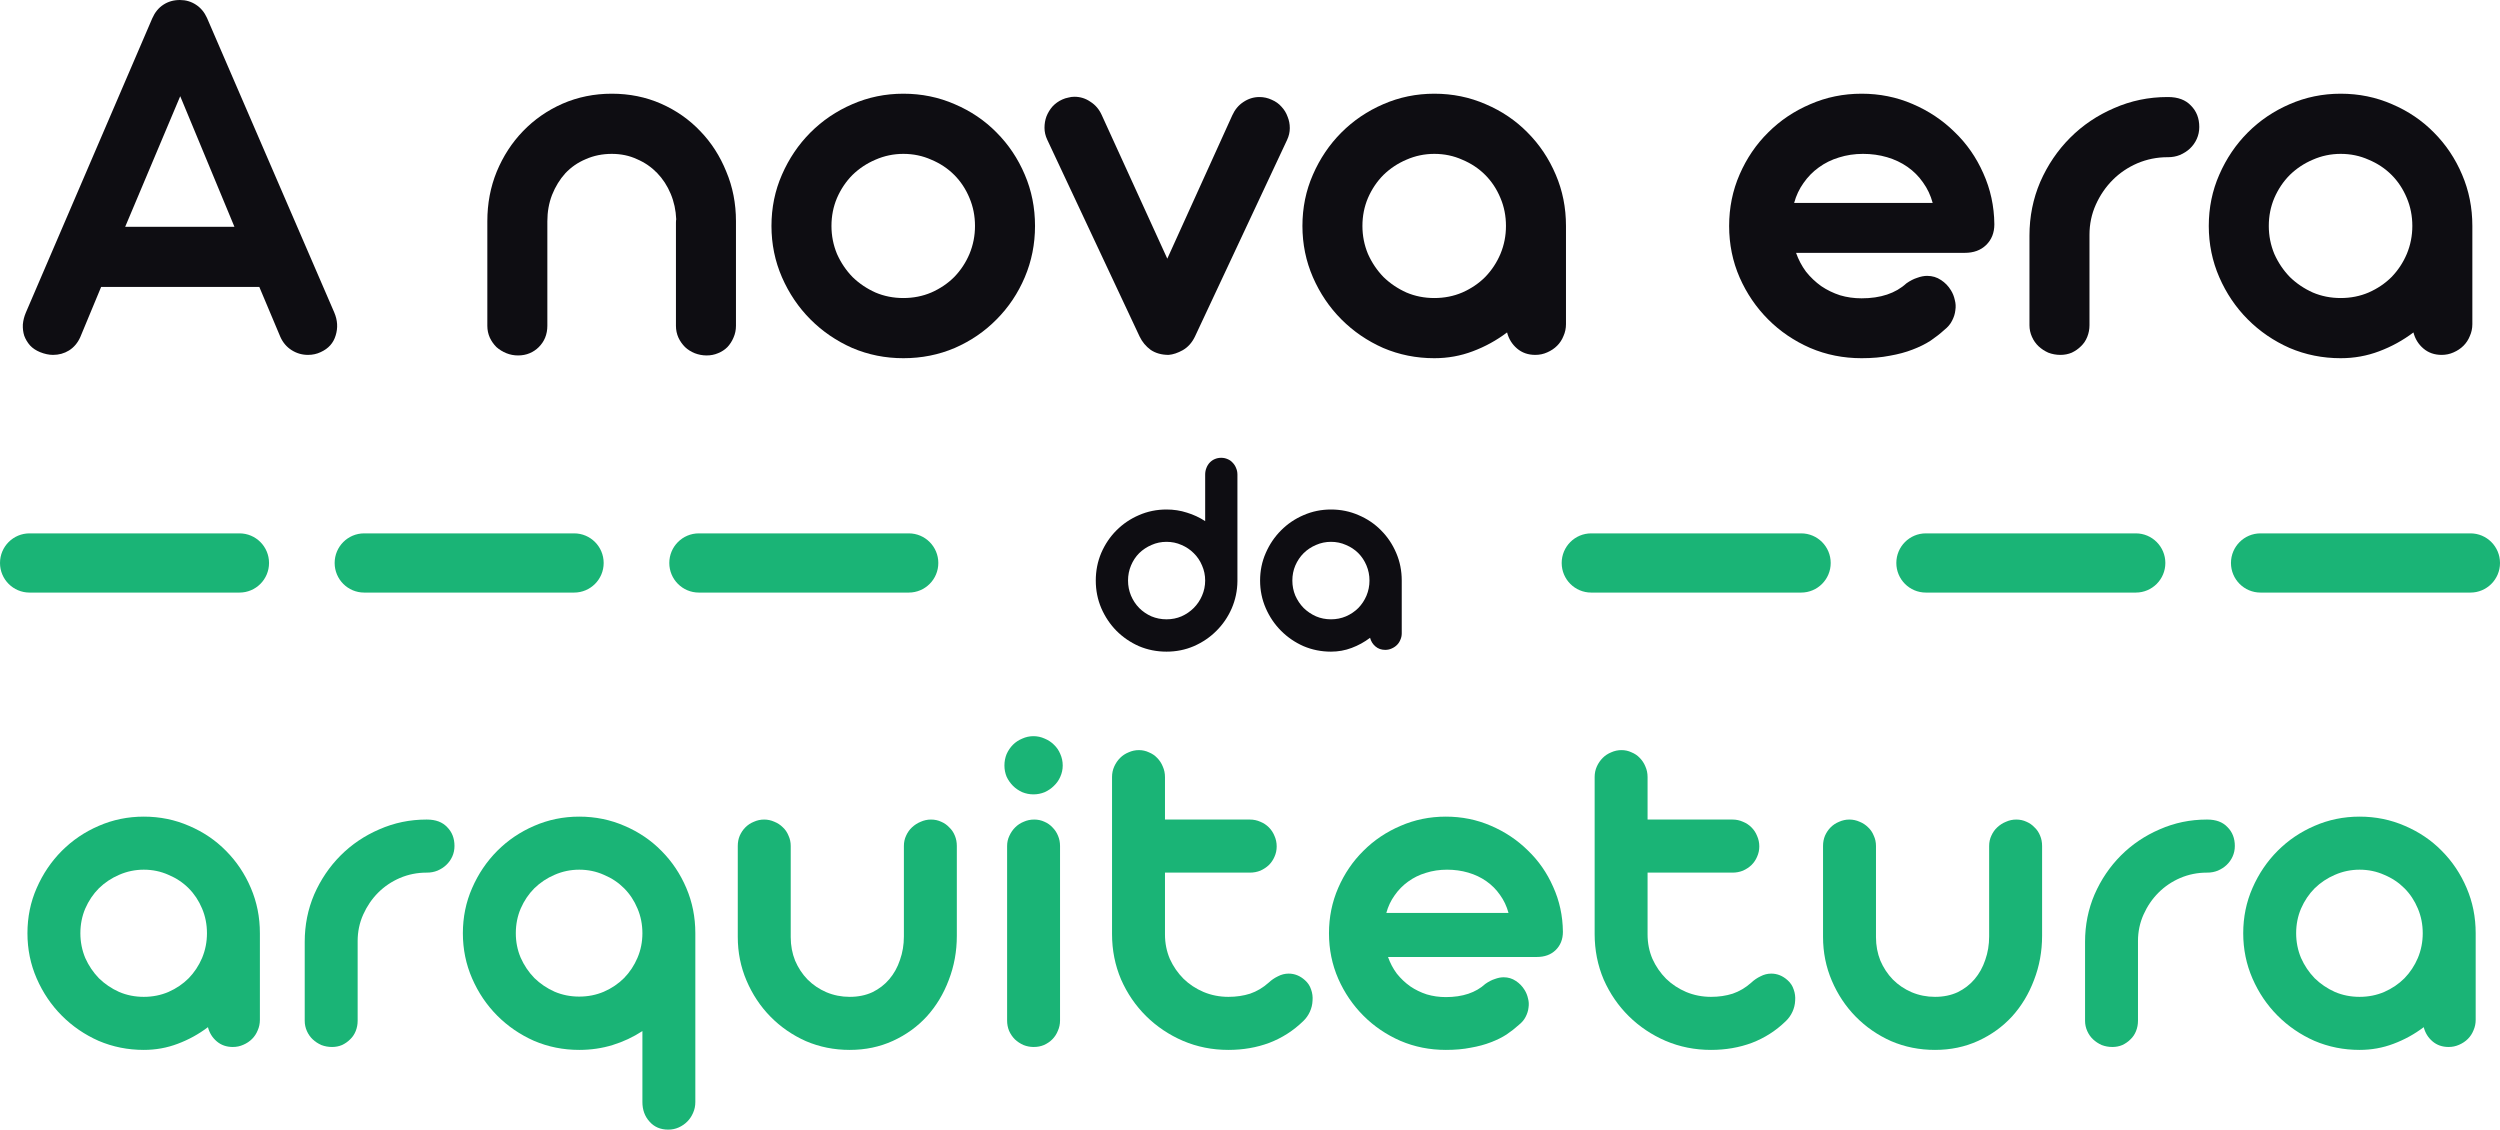
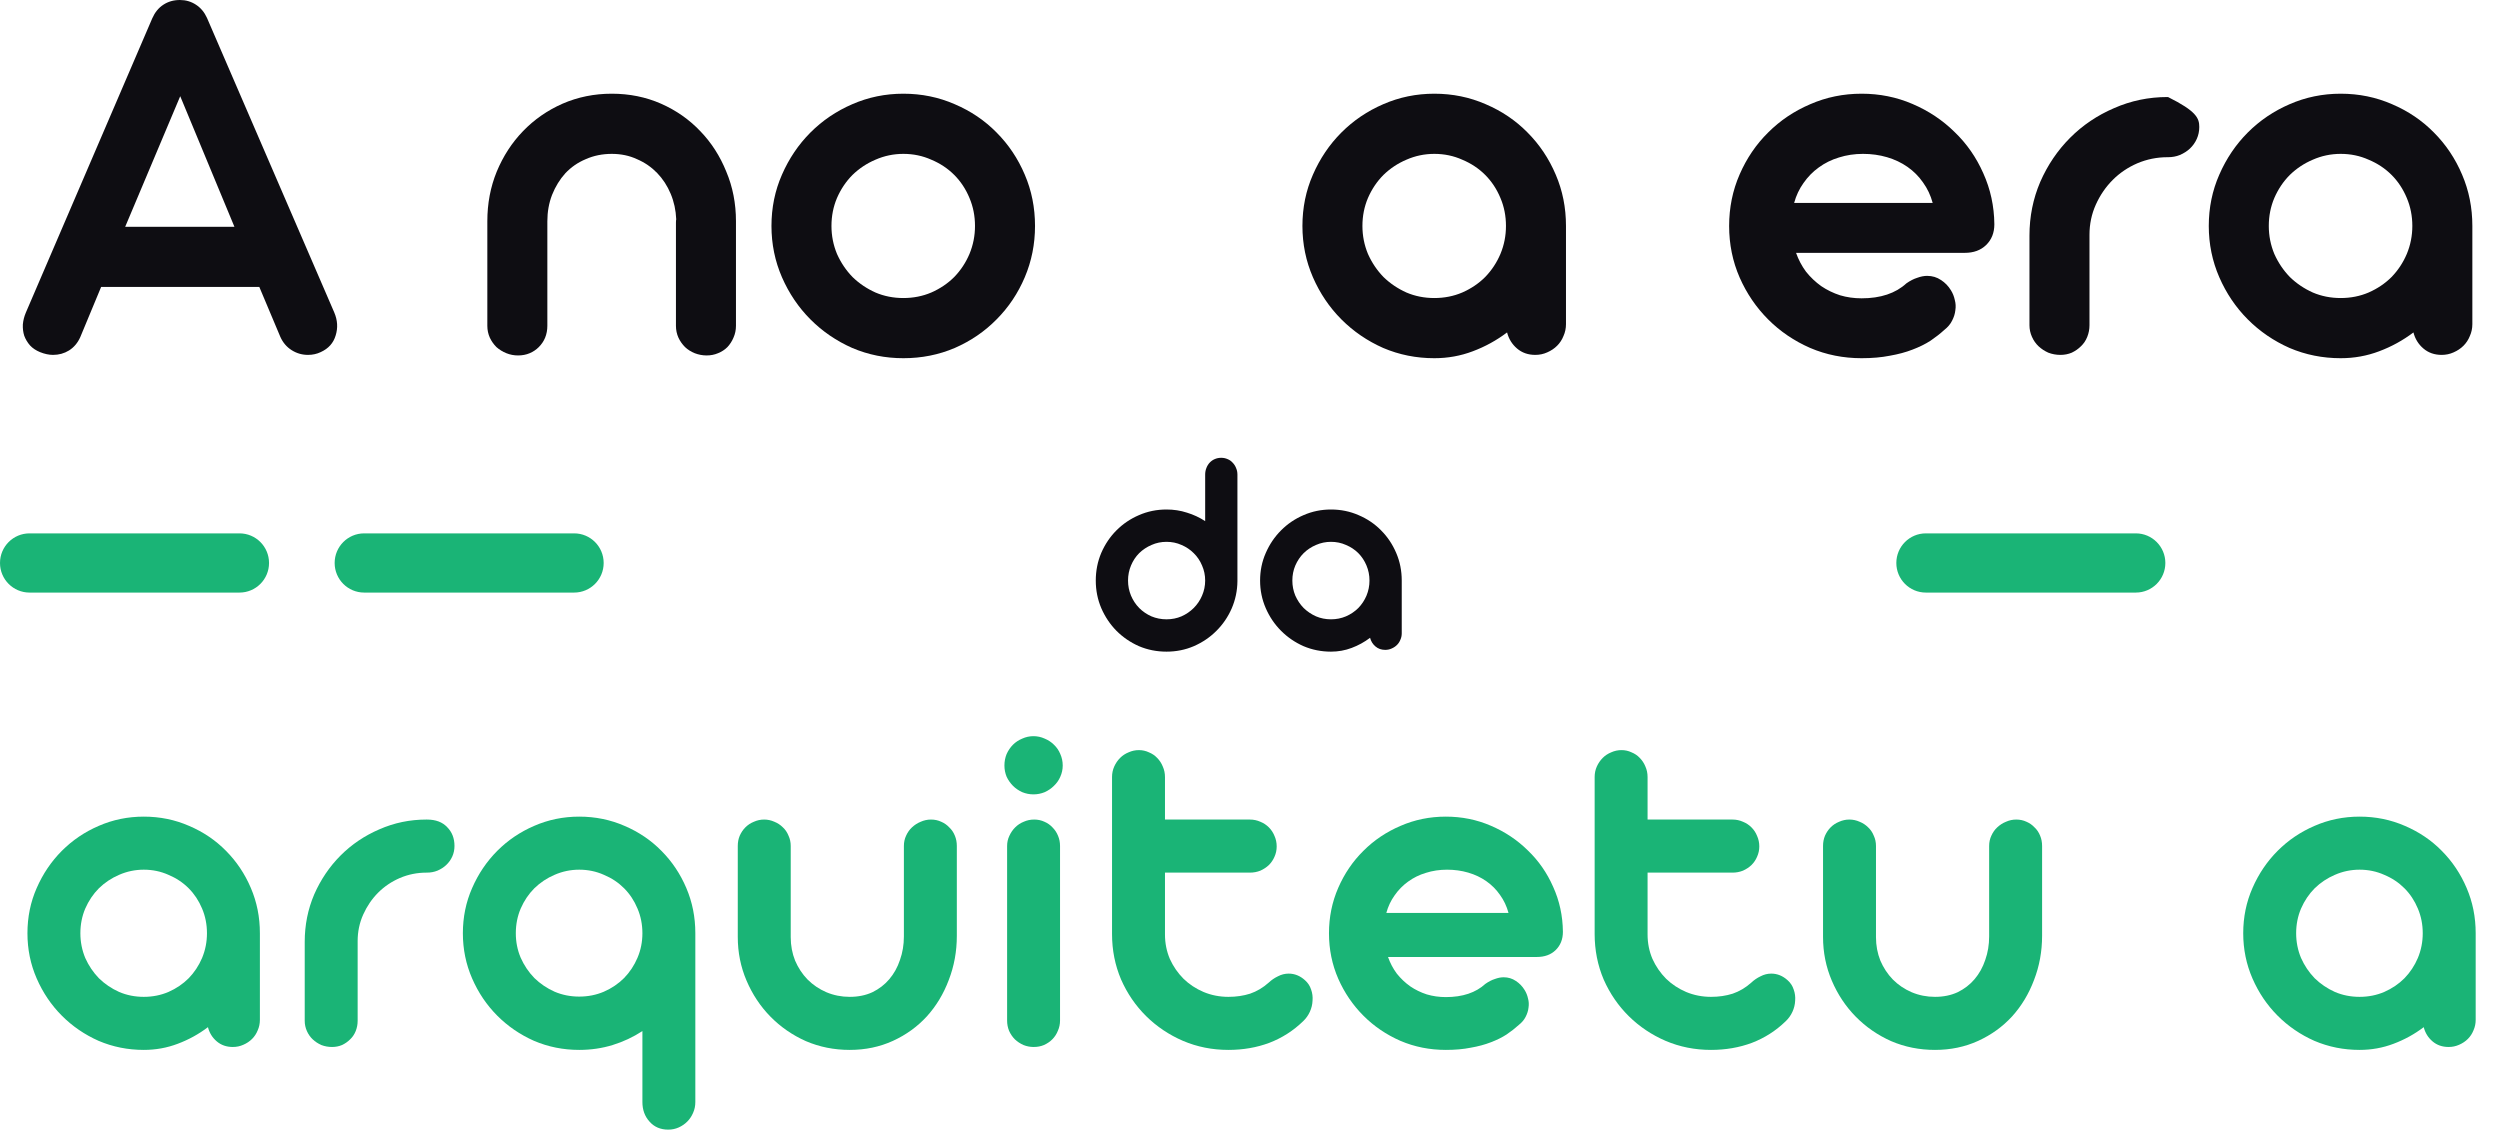
<svg xmlns="http://www.w3.org/2000/svg" width="135" height="61" viewBox="0 0 135 61" fill="none">
  <path d="M14.003 15.495H5.461L4.341 18.19C4.201 18.51 3.997 18.754 3.728 18.924C3.469 19.084 3.181 19.164 2.862 19.164C2.643 19.164 2.409 19.114 2.16 19.014C1.941 18.924 1.762 18.804 1.623 18.654C1.483 18.495 1.379 18.32 1.309 18.131C1.249 17.941 1.224 17.736 1.234 17.517C1.254 17.297 1.309 17.082 1.399 16.873L8.223 0.988C8.363 0.669 8.562 0.424 8.821 0.255C9.08 0.085 9.378 0 9.717 0C10.035 0 10.324 0.085 10.583 0.255C10.842 0.424 11.041 0.664 11.18 0.973L18.05 16.873C18.229 17.292 18.254 17.706 18.125 18.116C18.005 18.525 17.736 18.824 17.318 19.014C17.109 19.114 16.88 19.164 16.631 19.164C16.313 19.164 16.019 19.079 15.75 18.909C15.481 18.739 15.277 18.5 15.138 18.19L14.003 15.495ZM6.76 12.247H12.659L9.732 5.195L6.76 12.247Z" fill="#0E0D12" />
  <path d="M39.742 17.592C39.742 17.821 39.697 18.036 39.607 18.235C39.528 18.425 39.418 18.595 39.279 18.744C39.139 18.884 38.97 18.994 38.771 19.074C38.582 19.154 38.378 19.194 38.159 19.194C37.94 19.194 37.726 19.154 37.517 19.074C37.318 18.994 37.143 18.884 36.994 18.744C36.845 18.595 36.725 18.425 36.636 18.235C36.546 18.036 36.501 17.821 36.501 17.592V12.022C36.501 11.942 36.506 11.882 36.516 11.842C36.496 11.353 36.397 10.894 36.217 10.465C36.038 10.036 35.794 9.662 35.486 9.342C35.177 9.023 34.814 8.773 34.395 8.594C33.987 8.404 33.534 8.309 33.036 8.309C32.529 8.309 32.061 8.404 31.633 8.594C31.204 8.773 30.836 9.028 30.527 9.357C30.229 9.687 29.99 10.076 29.811 10.525C29.642 10.964 29.557 11.438 29.557 11.947V17.592C29.557 17.821 29.517 18.036 29.437 18.235C29.358 18.425 29.243 18.595 29.094 18.744C28.954 18.884 28.79 18.994 28.601 19.074C28.412 19.154 28.203 19.194 27.974 19.194C27.755 19.194 27.546 19.154 27.347 19.074C27.148 18.994 26.968 18.884 26.809 18.744C26.66 18.595 26.54 18.425 26.451 18.235C26.361 18.036 26.316 17.821 26.316 17.592V11.947C26.316 10.989 26.485 10.096 26.824 9.267C27.172 8.429 27.645 7.7 28.243 7.082C28.85 6.453 29.562 5.959 30.378 5.599C31.204 5.24 32.091 5.06 33.036 5.06C33.992 5.06 34.878 5.24 35.695 5.599C36.511 5.959 37.218 6.453 37.815 7.082C38.413 7.7 38.881 8.429 39.219 9.267C39.568 10.096 39.742 10.989 39.742 11.947V17.592Z" fill="#0E0D12" />
  <path d="M44.899 12.202C44.899 12.731 44.999 13.235 45.198 13.714C45.407 14.183 45.686 14.597 46.034 14.957C46.393 15.306 46.806 15.585 47.274 15.795C47.742 15.995 48.245 16.094 48.782 16.094C49.32 16.094 49.823 15.995 50.291 15.795C50.768 15.585 51.182 15.306 51.53 14.957C51.879 14.597 52.152 14.183 52.351 13.714C52.55 13.235 52.65 12.731 52.65 12.202C52.65 11.663 52.55 11.159 52.351 10.69C52.152 10.211 51.879 9.796 51.53 9.447C51.182 9.098 50.768 8.823 50.291 8.624C49.823 8.414 49.32 8.309 48.782 8.309C48.255 8.309 47.752 8.414 47.274 8.624C46.806 8.823 46.393 9.098 46.034 9.447C45.686 9.796 45.407 10.211 45.198 10.69C44.999 11.159 44.899 11.663 44.899 12.202ZM41.659 12.202C41.659 11.214 41.848 10.29 42.226 9.432C42.605 8.564 43.117 7.805 43.764 7.156C44.411 6.508 45.163 5.999 46.019 5.629C46.886 5.25 47.806 5.06 48.782 5.06C49.768 5.06 50.694 5.25 51.56 5.629C52.426 5.999 53.178 6.508 53.815 7.156C54.462 7.805 54.97 8.564 55.338 9.432C55.707 10.29 55.891 11.214 55.891 12.202C55.891 13.18 55.707 14.103 55.338 14.972C54.97 15.84 54.462 16.598 53.815 17.247C53.178 17.896 52.426 18.41 51.56 18.789C50.694 19.159 49.768 19.343 48.782 19.343C47.806 19.343 46.886 19.159 46.019 18.789C45.163 18.41 44.411 17.896 43.764 17.247C43.117 16.598 42.605 15.84 42.226 14.972C41.848 14.103 41.659 13.18 41.659 12.202Z" fill="#0E0D12" />
-   <path d="M63.034 13.968L66.543 6.228C66.683 5.919 66.882 5.679 67.141 5.51C67.409 5.33 67.698 5.24 68.007 5.24C68.246 5.24 68.47 5.29 68.679 5.39C68.888 5.48 69.062 5.604 69.201 5.764C69.351 5.924 69.46 6.103 69.53 6.303C69.609 6.493 69.649 6.697 69.649 6.917C69.649 7.136 69.6 7.351 69.5 7.561L64.527 18.175C64.368 18.505 64.149 18.749 63.87 18.909C63.601 19.059 63.347 19.144 63.108 19.164C62.73 19.164 62.406 19.074 62.138 18.894C61.879 18.704 61.68 18.465 61.54 18.175L56.552 7.546C56.453 7.336 56.403 7.121 56.403 6.902C56.403 6.682 56.438 6.478 56.508 6.288C56.587 6.088 56.697 5.909 56.836 5.749C56.985 5.589 57.16 5.465 57.359 5.375C57.468 5.325 57.578 5.29 57.687 5.27C57.797 5.24 57.906 5.225 58.016 5.225C58.334 5.225 58.623 5.315 58.882 5.495C59.151 5.664 59.355 5.904 59.494 6.213L63.034 13.968Z" fill="#0E0D12" />
  <path d="M70.331 12.202C70.331 11.214 70.52 10.29 70.898 9.432C71.276 8.564 71.789 7.805 72.436 7.156C73.084 6.508 73.835 5.999 74.691 5.629C75.558 5.25 76.478 5.06 77.454 5.06C78.44 5.06 79.366 5.25 80.232 5.629C81.098 5.999 81.85 6.508 82.487 7.156C83.134 7.805 83.642 8.564 84.01 9.432C84.379 10.29 84.563 11.214 84.563 12.202V17.502C84.563 17.731 84.518 17.946 84.428 18.145C84.349 18.345 84.234 18.52 84.085 18.669C83.936 18.819 83.756 18.939 83.547 19.029C83.348 19.119 83.134 19.164 82.905 19.164C82.517 19.164 82.188 19.049 81.919 18.819C81.651 18.59 81.472 18.3 81.382 17.951C80.814 18.38 80.197 18.719 79.53 18.969C78.873 19.218 78.181 19.343 77.454 19.343C76.478 19.343 75.558 19.159 74.691 18.789C73.835 18.41 73.084 17.896 72.436 17.247C71.789 16.598 71.276 15.84 70.898 14.972C70.52 14.103 70.331 13.18 70.331 12.202ZM73.571 12.202C73.571 12.731 73.671 13.235 73.87 13.714C74.079 14.183 74.358 14.597 74.706 14.957C75.065 15.306 75.478 15.585 75.946 15.795C76.414 15.995 76.917 16.094 77.454 16.094C77.992 16.094 78.495 15.995 78.963 15.795C79.44 15.585 79.854 15.306 80.202 14.957C80.55 14.597 80.824 14.183 81.023 13.714C81.223 13.235 81.322 12.731 81.322 12.202C81.322 11.663 81.223 11.159 81.023 10.69C80.824 10.211 80.55 9.796 80.202 9.447C79.854 9.098 79.44 8.823 78.963 8.624C78.495 8.414 77.992 8.309 77.454 8.309C76.927 8.309 76.424 8.414 75.946 8.624C75.478 8.823 75.065 9.098 74.706 9.447C74.358 9.796 74.079 10.211 73.87 10.69C73.671 11.159 73.571 11.663 73.571 12.202Z" fill="#0E0D12" />
  <path d="M96.987 13.654C97.117 14.023 97.296 14.363 97.525 14.672C97.764 14.972 98.038 15.231 98.346 15.451C98.655 15.66 98.993 15.825 99.362 15.945C99.73 16.055 100.119 16.109 100.527 16.109C101.552 16.109 102.359 15.84 102.946 15.301C103.145 15.161 103.339 15.061 103.528 15.002C103.718 14.932 103.897 14.897 104.066 14.897C104.345 14.897 104.594 14.972 104.813 15.121C105.032 15.261 105.211 15.446 105.35 15.675C105.45 15.835 105.52 16.01 105.559 16.199C105.609 16.379 105.619 16.564 105.589 16.753C105.569 16.943 105.51 17.132 105.41 17.322C105.321 17.502 105.181 17.666 104.992 17.816C104.773 18.016 104.524 18.21 104.245 18.4C103.967 18.58 103.643 18.739 103.275 18.879C102.916 19.019 102.508 19.129 102.05 19.209C101.602 19.298 101.094 19.343 100.527 19.343C99.541 19.343 98.615 19.159 97.749 18.789C96.883 18.41 96.126 17.896 95.479 17.247C94.832 16.598 94.319 15.845 93.941 14.986C93.562 14.118 93.373 13.19 93.373 12.202C93.373 11.214 93.562 10.285 93.941 9.417C94.319 8.549 94.832 7.795 95.479 7.156C96.126 6.508 96.883 5.999 97.749 5.629C98.615 5.25 99.541 5.06 100.527 5.06C101.502 5.06 102.418 5.245 103.275 5.614C104.141 5.984 104.897 6.488 105.545 7.126C106.202 7.755 106.719 8.499 107.098 9.357C107.486 10.216 107.685 11.134 107.695 12.112C107.695 12.571 107.546 12.945 107.247 13.235C106.958 13.514 106.575 13.654 106.097 13.654H96.987ZM104.365 10.959C104.255 10.55 104.081 10.181 103.842 9.851C103.613 9.522 103.334 9.242 103.006 9.013C102.677 8.783 102.309 8.609 101.901 8.489C101.492 8.369 101.059 8.309 100.601 8.309C100.143 8.309 99.71 8.374 99.302 8.504C98.904 8.624 98.54 8.803 98.212 9.043C97.893 9.272 97.62 9.552 97.391 9.881C97.162 10.201 96.992 10.56 96.883 10.959H104.365Z" fill="#0E0D12" />
-   <path d="M112.832 17.562C112.832 17.781 112.792 17.991 112.712 18.19C112.633 18.39 112.518 18.56 112.369 18.7C112.23 18.839 112.065 18.954 111.876 19.044C111.687 19.124 111.483 19.164 111.264 19.164C111.035 19.164 110.816 19.124 110.607 19.044C110.408 18.954 110.233 18.839 110.084 18.7C109.935 18.56 109.815 18.39 109.726 18.19C109.636 17.991 109.591 17.781 109.591 17.562V12.726C109.591 11.698 109.785 10.73 110.174 9.821C110.572 8.913 111.109 8.12 111.786 7.441C112.463 6.762 113.255 6.228 114.161 5.839C115.067 5.44 116.028 5.24 117.043 5.24H117.073C117.611 5.24 118.024 5.395 118.313 5.704C118.611 6.004 118.761 6.388 118.761 6.857C118.761 7.087 118.716 7.301 118.626 7.501C118.537 7.7 118.412 7.875 118.253 8.025C118.104 8.164 117.924 8.279 117.715 8.369C117.516 8.449 117.302 8.489 117.073 8.489H117.043C116.476 8.489 115.933 8.599 115.415 8.818C114.908 9.038 114.465 9.337 114.086 9.717C113.708 10.096 113.404 10.54 113.175 11.049C112.946 11.558 112.832 12.102 112.832 12.681V17.562Z" fill="#0E0D12" />
+   <path d="M112.832 17.562C112.832 17.781 112.792 17.991 112.712 18.19C112.633 18.39 112.518 18.56 112.369 18.7C112.23 18.839 112.065 18.954 111.876 19.044C111.687 19.124 111.483 19.164 111.264 19.164C111.035 19.164 110.816 19.124 110.607 19.044C110.408 18.954 110.233 18.839 110.084 18.7C109.935 18.56 109.815 18.39 109.726 18.19C109.636 17.991 109.591 17.781 109.591 17.562V12.726C109.591 11.698 109.785 10.73 110.174 9.821C110.572 8.913 111.109 8.12 111.786 7.441C112.463 6.762 113.255 6.228 114.161 5.839C115.067 5.44 116.028 5.24 117.043 5.24H117.073C118.611 6.004 118.761 6.388 118.761 6.857C118.761 7.087 118.716 7.301 118.626 7.501C118.537 7.7 118.412 7.875 118.253 8.025C118.104 8.164 117.924 8.279 117.715 8.369C117.516 8.449 117.302 8.489 117.073 8.489H117.043C116.476 8.489 115.933 8.599 115.415 8.818C114.908 9.038 114.465 9.337 114.086 9.717C113.708 10.096 113.404 10.54 113.175 11.049C112.946 11.558 112.832 12.102 112.832 12.681V17.562Z" fill="#0E0D12" />
  <path d="M119.274 12.202C119.274 11.214 119.464 10.29 119.842 9.432C120.22 8.564 120.733 7.805 121.38 7.156C122.027 6.508 122.779 5.999 123.635 5.629C124.501 5.25 125.422 5.06 126.398 5.06C127.384 5.06 128.309 5.25 129.176 5.629C130.042 5.999 130.794 6.508 131.431 7.156C132.078 7.805 132.586 8.564 132.954 9.432C133.322 10.29 133.507 11.214 133.507 12.202V17.502C133.507 17.731 133.462 17.946 133.372 18.145C133.292 18.345 133.178 18.52 133.029 18.669C132.879 18.819 132.7 18.939 132.491 19.029C132.292 19.119 132.078 19.164 131.849 19.164C131.461 19.164 131.132 19.049 130.863 18.819C130.594 18.59 130.415 18.3 130.326 17.951C129.758 18.38 129.141 18.719 128.474 18.969C127.817 19.218 127.125 19.343 126.398 19.343C125.422 19.343 124.501 19.159 123.635 18.789C122.779 18.41 122.027 17.896 121.38 17.247C120.733 16.598 120.22 15.84 119.842 14.972C119.464 14.103 119.274 13.18 119.274 12.202ZM122.515 12.202C122.515 12.731 122.615 13.235 122.814 13.714C123.023 14.183 123.302 14.597 123.65 14.957C124.009 15.306 124.422 15.585 124.89 15.795C125.358 15.995 125.86 16.094 126.398 16.094C126.936 16.094 127.438 15.995 127.906 15.795C128.384 15.585 128.797 15.306 129.146 14.957C129.494 14.597 129.768 14.183 129.967 13.714C130.166 13.235 130.266 12.731 130.266 12.202C130.266 11.663 130.166 11.159 129.967 10.69C129.768 10.211 129.494 9.796 129.146 9.447C128.797 9.098 128.384 8.823 127.906 8.624C127.438 8.414 126.936 8.309 126.398 8.309C125.87 8.309 125.367 8.414 124.89 8.624C124.422 8.823 124.009 9.098 123.65 9.447C123.302 9.796 123.023 10.211 122.814 10.69C122.615 11.159 122.515 11.663 122.515 12.202Z" fill="#0E0D12" />
  <path d="M1.482 50.396C1.482 49.525 1.648 48.711 1.982 47.953C2.316 47.188 2.768 46.519 3.339 45.946C3.91 45.374 4.573 44.925 5.328 44.599C6.092 44.265 6.904 44.098 7.765 44.098C8.634 44.098 9.451 44.265 10.214 44.599C10.979 44.925 11.642 45.374 12.204 45.946C12.774 46.519 13.222 47.188 13.547 47.953C13.872 48.711 14.034 49.525 14.034 50.396V55.071C14.034 55.273 13.995 55.463 13.916 55.639C13.845 55.815 13.745 55.969 13.613 56.101C13.481 56.233 13.323 56.339 13.139 56.418C12.963 56.497 12.774 56.537 12.572 56.537C12.23 56.537 11.94 56.435 11.703 56.233C11.466 56.031 11.308 55.775 11.229 55.467C10.728 55.846 10.184 56.145 9.595 56.365C9.016 56.585 8.406 56.695 7.765 56.695C6.904 56.695 6.092 56.532 5.328 56.207C4.573 55.872 3.91 55.419 3.339 54.846C2.768 54.274 2.316 53.605 1.982 52.839C1.648 52.074 1.482 51.259 1.482 50.396ZM4.34 50.396C4.34 50.863 4.428 51.308 4.603 51.73C4.788 52.144 5.034 52.509 5.341 52.826C5.657 53.134 6.022 53.381 6.434 53.566C6.847 53.742 7.29 53.83 7.765 53.83C8.239 53.83 8.682 53.742 9.095 53.566C9.516 53.381 9.881 53.134 10.188 52.826C10.495 52.509 10.737 52.144 10.913 51.73C11.088 51.308 11.176 50.863 11.176 50.396C11.176 49.921 11.088 49.477 10.913 49.063C10.737 48.64 10.495 48.275 10.188 47.967C9.881 47.659 9.516 47.416 9.095 47.24C8.682 47.056 8.239 46.963 7.765 46.963C7.299 46.963 6.856 47.056 6.434 47.24C6.022 47.416 5.657 47.659 5.341 47.967C5.034 48.275 4.788 48.64 4.603 49.063C4.428 49.477 4.34 49.921 4.34 50.396Z" fill="#1AB476" />
  <path d="M19.313 55.124C19.313 55.318 19.278 55.502 19.208 55.678C19.137 55.855 19.036 56.004 18.905 56.127C18.782 56.251 18.637 56.352 18.47 56.431C18.303 56.502 18.123 56.537 17.93 56.537C17.728 56.537 17.535 56.502 17.35 56.431C17.175 56.352 17.021 56.251 16.889 56.127C16.758 56.004 16.652 55.855 16.573 55.678C16.494 55.502 16.455 55.318 16.455 55.124V50.859C16.455 49.952 16.626 49.098 16.968 48.297C17.32 47.496 17.794 46.796 18.391 46.197C18.988 45.599 19.686 45.128 20.485 44.784C21.284 44.432 22.132 44.256 23.027 44.256H23.054C23.528 44.256 23.892 44.393 24.147 44.666C24.41 44.93 24.542 45.269 24.542 45.682C24.542 45.885 24.503 46.074 24.424 46.25C24.345 46.426 24.235 46.58 24.094 46.712C23.963 46.836 23.805 46.937 23.62 47.016C23.445 47.086 23.256 47.122 23.054 47.122H23.027C22.527 47.122 22.048 47.218 21.592 47.412C21.144 47.606 20.753 47.87 20.419 48.204C20.086 48.539 19.818 48.931 19.616 49.38C19.414 49.829 19.313 50.308 19.313 50.819V55.124Z" fill="#1AB476" />
  <path d="M24.995 50.396C24.995 49.525 25.162 48.711 25.496 47.953C25.829 47.188 26.282 46.519 26.852 45.946C27.423 45.374 28.086 44.925 28.841 44.599C29.605 44.265 30.418 44.098 31.278 44.098C32.148 44.098 32.964 44.265 33.728 44.599C34.492 44.925 35.155 45.374 35.717 45.946C36.288 46.519 36.736 47.188 37.061 47.953C37.386 48.711 37.548 49.525 37.548 50.396V59.508C37.548 59.719 37.508 59.913 37.429 60.089C37.35 60.274 37.245 60.432 37.113 60.564C36.982 60.696 36.828 60.802 36.652 60.881C36.477 60.96 36.288 61 36.086 61C35.664 61 35.326 60.855 35.072 60.564C34.817 60.282 34.69 59.93 34.69 59.508V55.678C34.189 56.004 33.654 56.255 33.083 56.431C32.512 56.607 31.91 56.695 31.278 56.695C30.418 56.695 29.605 56.532 28.841 56.207C28.086 55.872 27.423 55.419 26.852 54.846C26.282 54.274 25.829 53.605 25.496 52.839C25.162 52.074 24.995 51.259 24.995 50.396ZM27.854 50.396C27.854 50.863 27.941 51.303 28.117 51.717C28.301 52.131 28.547 52.496 28.855 52.813C29.171 53.121 29.535 53.368 29.948 53.552C30.361 53.728 30.804 53.816 31.278 53.816C31.752 53.816 32.196 53.728 32.609 53.552C33.03 53.368 33.395 53.121 33.702 52.813C34.009 52.496 34.251 52.131 34.426 51.717C34.602 51.303 34.69 50.863 34.69 50.396C34.69 49.921 34.602 49.477 34.426 49.063C34.251 48.64 34.009 48.275 33.702 47.967C33.395 47.659 33.03 47.416 32.609 47.24C32.196 47.056 31.752 46.963 31.278 46.963C30.813 46.963 30.369 47.056 29.948 47.24C29.535 47.416 29.171 47.659 28.855 47.967C28.547 48.275 28.301 48.64 28.117 49.063C27.941 49.477 27.854 49.921 27.854 50.396Z" fill="#1AB476" />
  <path d="M42.699 50.608C42.699 51.057 42.778 51.479 42.936 51.875C43.102 52.263 43.326 52.602 43.607 52.892C43.897 53.183 44.235 53.412 44.622 53.579C45.017 53.746 45.438 53.83 45.886 53.83C46.343 53.83 46.751 53.746 47.111 53.579C47.471 53.403 47.774 53.169 48.02 52.879C48.275 52.58 48.468 52.232 48.599 51.836C48.74 51.44 48.81 51.017 48.81 50.568V45.682C48.81 45.48 48.85 45.295 48.929 45.128C49.008 44.952 49.113 44.802 49.245 44.679C49.386 44.547 49.544 44.445 49.719 44.375C49.895 44.296 50.079 44.256 50.272 44.256C50.474 44.256 50.659 44.296 50.826 44.375C50.992 44.445 51.137 44.547 51.26 44.679C51.392 44.802 51.493 44.952 51.563 45.128C51.633 45.295 51.669 45.48 51.669 45.682V50.529C51.669 51.374 51.524 52.17 51.234 52.919C50.953 53.667 50.558 54.323 50.048 54.886C49.539 55.441 48.929 55.881 48.218 56.207C47.506 56.532 46.729 56.695 45.886 56.695C45.043 56.695 44.253 56.537 43.515 56.22C42.786 55.894 42.15 55.454 41.605 54.899C41.061 54.345 40.631 53.698 40.315 52.958C39.998 52.219 39.84 51.431 39.84 50.594V45.682C39.84 45.48 39.875 45.295 39.946 45.128C40.025 44.952 40.126 44.802 40.249 44.679C40.38 44.547 40.534 44.445 40.71 44.375C40.885 44.296 41.07 44.256 41.263 44.256C41.456 44.256 41.641 44.296 41.816 44.375C41.992 44.445 42.145 44.547 42.277 44.679C42.409 44.802 42.51 44.952 42.58 45.128C42.659 45.295 42.699 45.48 42.699 45.682V50.608Z" fill="#1AB476" />
  <path d="M54.239 41.338C54.239 41.118 54.279 40.911 54.358 40.717C54.446 40.524 54.56 40.356 54.7 40.215C54.841 40.075 55.008 39.965 55.201 39.885C55.394 39.797 55.596 39.753 55.807 39.753C56.017 39.753 56.219 39.797 56.413 39.885C56.606 39.965 56.773 40.075 56.913 40.215C57.062 40.356 57.177 40.524 57.256 40.717C57.343 40.911 57.387 41.118 57.387 41.338C57.387 41.549 57.343 41.752 57.256 41.945C57.177 42.13 57.062 42.293 56.913 42.434C56.773 42.575 56.606 42.689 56.413 42.777C56.219 42.856 56.017 42.896 55.807 42.896C55.596 42.896 55.394 42.856 55.201 42.777C55.008 42.689 54.841 42.575 54.7 42.434C54.56 42.293 54.446 42.13 54.358 41.945C54.279 41.752 54.239 41.549 54.239 41.338ZM57.242 55.111C57.242 55.304 57.203 55.489 57.124 55.665C57.054 55.841 56.953 55.995 56.821 56.127C56.698 56.251 56.549 56.352 56.373 56.431C56.206 56.502 56.022 56.537 55.82 56.537C55.627 56.537 55.442 56.502 55.267 56.431C55.091 56.352 54.937 56.251 54.806 56.127C54.674 55.995 54.569 55.841 54.49 55.665C54.419 55.489 54.384 55.304 54.384 55.111V45.682C54.384 45.489 54.424 45.308 54.503 45.141C54.582 44.965 54.687 44.811 54.819 44.679C54.951 44.547 55.104 44.445 55.28 44.375C55.456 44.296 55.644 44.256 55.846 44.256C56.048 44.256 56.233 44.296 56.4 44.375C56.566 44.445 56.711 44.547 56.834 44.679C56.966 44.811 57.067 44.965 57.137 45.141C57.207 45.308 57.242 45.489 57.242 45.682V55.111Z" fill="#1AB476" />
  <path d="M62.909 44.256H67.492C67.694 44.256 67.883 44.296 68.059 44.375C68.234 44.445 68.388 44.547 68.52 44.679C68.651 44.811 68.752 44.965 68.823 45.141C68.902 45.317 68.941 45.506 68.941 45.709C68.941 45.902 68.902 46.087 68.823 46.263C68.752 46.431 68.651 46.58 68.52 46.712C68.388 46.836 68.234 46.937 68.059 47.016C67.883 47.086 67.694 47.122 67.492 47.122H62.909V50.462C62.909 50.929 62.996 51.369 63.172 51.783C63.356 52.188 63.602 52.544 63.91 52.853C64.217 53.152 64.577 53.39 64.99 53.566C65.411 53.742 65.859 53.83 66.333 53.83C66.755 53.83 67.145 53.773 67.506 53.658C67.866 53.535 68.199 53.337 68.507 53.064C68.656 52.923 68.823 52.809 69.007 52.721C69.192 52.624 69.385 52.575 69.587 52.575C69.912 52.575 70.206 52.694 70.469 52.932C70.627 53.073 70.737 53.24 70.799 53.434C70.869 53.627 70.895 53.83 70.877 54.041C70.869 54.243 70.82 54.442 70.733 54.635C70.645 54.829 70.522 55.001 70.364 55.15C69.837 55.661 69.231 56.048 68.546 56.312C67.861 56.568 67.124 56.695 66.333 56.695C65.464 56.695 64.647 56.532 63.883 56.207C63.128 55.881 62.465 55.436 61.894 54.873C61.324 54.309 60.871 53.649 60.538 52.892C60.213 52.126 60.05 51.308 60.05 50.436V41.959C60.05 41.756 60.09 41.567 60.169 41.391C60.248 41.215 60.353 41.061 60.485 40.928C60.617 40.797 60.77 40.695 60.946 40.625C61.122 40.546 61.306 40.506 61.499 40.506C61.692 40.506 61.872 40.546 62.039 40.625C62.215 40.695 62.364 40.797 62.487 40.928C62.619 41.061 62.72 41.215 62.79 41.391C62.869 41.567 62.909 41.756 62.909 41.959V44.256Z" fill="#1AB476" />
  <path d="M74.953 51.677C75.067 52.003 75.225 52.302 75.427 52.575C75.638 52.839 75.879 53.068 76.152 53.262C76.424 53.447 76.722 53.592 77.047 53.698C77.372 53.794 77.715 53.843 78.075 53.843C78.979 53.843 79.69 53.605 80.209 53.13C80.384 53.007 80.555 52.919 80.722 52.866C80.889 52.804 81.047 52.773 81.196 52.773C81.442 52.773 81.662 52.839 81.855 52.971C82.048 53.095 82.206 53.258 82.329 53.46C82.417 53.601 82.478 53.755 82.514 53.922C82.558 54.081 82.566 54.243 82.54 54.411C82.522 54.578 82.47 54.745 82.382 54.913C82.303 55.071 82.18 55.216 82.013 55.348C81.82 55.524 81.6 55.696 81.354 55.863C81.109 56.022 80.823 56.163 80.498 56.286C80.182 56.409 79.822 56.506 79.418 56.576C79.023 56.656 78.575 56.695 78.075 56.695C77.205 56.695 76.389 56.532 75.625 56.207C74.861 55.872 74.193 55.419 73.623 54.846C73.052 54.274 72.6 53.61 72.266 52.853C71.932 52.087 71.765 51.268 71.765 50.396C71.765 49.525 71.932 48.706 72.266 47.94C72.6 47.175 73.052 46.51 73.623 45.946C74.193 45.374 74.861 44.925 75.625 44.599C76.389 44.265 77.205 44.098 78.075 44.098C78.935 44.098 79.743 44.261 80.498 44.586C81.262 44.912 81.93 45.357 82.5 45.92C83.08 46.475 83.537 47.13 83.87 47.888C84.213 48.645 84.388 49.455 84.397 50.317C84.397 50.722 84.265 51.052 84.002 51.308C83.747 51.554 83.409 51.677 82.988 51.677H74.953ZM81.46 49.3C81.363 48.94 81.21 48.614 80.999 48.323C80.797 48.033 80.551 47.786 80.261 47.584C79.971 47.381 79.647 47.227 79.287 47.122C78.926 47.016 78.544 46.963 78.141 46.963C77.737 46.963 77.355 47.02 76.995 47.135C76.643 47.24 76.323 47.399 76.033 47.61C75.752 47.813 75.511 48.059 75.309 48.35C75.107 48.631 74.957 48.948 74.861 49.3H81.46Z" fill="#1AB476" />
  <path d="M88.969 44.256H93.553C93.755 44.256 93.944 44.296 94.119 44.375C94.295 44.445 94.449 44.547 94.58 44.679C94.712 44.811 94.813 44.965 94.883 45.141C94.962 45.317 95.002 45.506 95.002 45.709C95.002 45.902 94.962 46.087 94.883 46.263C94.813 46.431 94.712 46.58 94.58 46.712C94.449 46.836 94.295 46.937 94.119 47.016C93.944 47.086 93.755 47.122 93.553 47.122H88.969V50.462C88.969 50.929 89.057 51.369 89.233 51.783C89.417 52.188 89.663 52.544 89.97 52.853C90.278 53.152 90.638 53.39 91.05 53.566C91.472 53.742 91.92 53.83 92.394 53.83C92.815 53.83 93.206 53.773 93.566 53.658C93.926 53.535 94.26 53.337 94.567 53.064C94.716 52.923 94.883 52.809 95.068 52.721C95.252 52.624 95.445 52.575 95.647 52.575C95.972 52.575 96.266 52.694 96.53 52.932C96.688 53.073 96.798 53.24 96.859 53.434C96.929 53.627 96.956 53.83 96.938 54.041C96.929 54.243 96.881 54.442 96.793 54.635C96.705 54.829 96.582 55.001 96.424 55.15C95.897 55.661 95.292 56.048 94.607 56.312C93.922 56.568 93.184 56.695 92.394 56.695C91.525 56.695 90.708 56.532 89.944 56.207C89.189 55.881 88.526 55.436 87.955 54.873C87.384 54.309 86.932 53.649 86.598 52.892C86.273 52.126 86.111 51.308 86.111 50.436V41.959C86.111 41.756 86.15 41.567 86.229 41.391C86.308 41.215 86.414 41.061 86.546 40.928C86.677 40.797 86.831 40.695 87.007 40.625C87.182 40.546 87.367 40.506 87.56 40.506C87.753 40.506 87.933 40.546 88.1 40.625C88.275 40.695 88.425 40.797 88.548 40.928C88.679 41.061 88.78 41.215 88.851 41.391C88.93 41.567 88.969 41.756 88.969 41.959V44.256Z" fill="#1AB476" />
  <path d="M101.303 50.608C101.303 51.057 101.382 51.479 101.54 51.875C101.707 52.263 101.931 52.602 102.212 52.892C102.501 53.183 102.839 53.412 103.226 53.579C103.621 53.746 104.042 53.83 104.49 53.83C104.947 53.83 105.355 53.746 105.715 53.579C106.075 53.403 106.378 53.169 106.624 52.879C106.879 52.58 107.072 52.232 107.204 51.836C107.344 51.44 107.414 51.017 107.414 50.568V45.682C107.414 45.48 107.454 45.295 107.533 45.128C107.612 44.952 107.717 44.802 107.849 44.679C107.99 44.547 108.148 44.445 108.323 44.375C108.499 44.296 108.683 44.256 108.876 44.256C109.078 44.256 109.263 44.296 109.43 44.375C109.596 44.445 109.741 44.547 109.864 44.679C109.996 44.802 110.097 44.952 110.167 45.128C110.238 45.295 110.273 45.48 110.273 45.682V50.529C110.273 51.374 110.128 52.17 109.838 52.919C109.557 53.667 109.162 54.323 108.653 54.886C108.143 55.441 107.533 55.881 106.822 56.207C106.11 56.532 105.333 56.695 104.49 56.695C103.647 56.695 102.857 56.537 102.119 56.22C101.39 55.894 100.754 55.454 100.209 54.899C99.665 54.345 99.235 53.698 98.919 52.958C98.603 52.219 98.444 51.431 98.444 50.594V45.682C98.444 45.48 98.48 45.295 98.55 45.128C98.629 44.952 98.73 44.802 98.853 44.679C98.984 44.547 99.138 44.445 99.314 44.375C99.489 44.296 99.674 44.256 99.867 44.256C100.06 44.256 100.245 44.296 100.42 44.375C100.596 44.445 100.749 44.547 100.881 44.679C101.013 44.802 101.114 44.952 101.184 45.128C101.263 45.295 101.303 45.48 101.303 45.682V50.608Z" fill="#1AB476" />
-   <path d="M115.451 55.124C115.451 55.318 115.416 55.502 115.346 55.678C115.276 55.855 115.175 56.004 115.043 56.127C114.92 56.251 114.775 56.352 114.608 56.431C114.442 56.502 114.262 56.537 114.068 56.537C113.866 56.537 113.673 56.502 113.489 56.431C113.313 56.352 113.16 56.251 113.028 56.127C112.896 56.004 112.791 55.855 112.712 55.678C112.633 55.502 112.593 55.318 112.593 55.124V50.859C112.593 49.952 112.764 49.098 113.107 48.297C113.458 47.496 113.932 46.796 114.529 46.197C115.127 45.599 115.825 45.128 116.624 44.784C117.423 44.432 118.27 44.256 119.166 44.256H119.192C119.666 44.256 120.031 44.393 120.285 44.666C120.549 44.93 120.681 45.269 120.681 45.682C120.681 45.885 120.641 46.074 120.562 46.25C120.483 46.426 120.373 46.58 120.233 46.712C120.101 46.836 119.943 46.937 119.759 47.016C119.583 47.086 119.394 47.122 119.192 47.122H119.166C118.665 47.122 118.187 47.218 117.73 47.412C117.282 47.606 116.892 47.87 116.558 48.204C116.224 48.539 115.956 48.931 115.754 49.38C115.552 49.829 115.451 50.308 115.451 50.819V55.124Z" fill="#1AB476" />
  <path d="M121.134 50.396C121.134 49.525 121.301 48.711 121.634 47.953C121.968 47.188 122.42 46.519 122.991 45.946C123.562 45.374 124.225 44.925 124.98 44.599C125.744 44.265 126.556 44.098 127.417 44.098C128.286 44.098 129.103 44.265 129.867 44.599C130.631 44.925 131.294 45.374 131.856 45.946C132.426 46.519 132.874 47.188 133.199 47.953C133.524 48.711 133.687 49.525 133.687 50.396V55.071C133.687 55.273 133.647 55.463 133.568 55.639C133.498 55.815 133.397 55.969 133.265 56.101C133.133 56.233 132.975 56.339 132.791 56.418C132.615 56.497 132.426 56.537 132.224 56.537C131.882 56.537 131.592 56.435 131.355 56.233C131.118 56.031 130.96 55.775 130.881 55.467C130.38 55.846 129.836 56.145 129.248 56.365C128.668 56.585 128.058 56.695 127.417 56.695C126.556 56.695 125.744 56.532 124.98 56.207C124.225 55.872 123.562 55.419 122.991 54.846C122.42 54.274 121.968 53.605 121.634 52.839C121.301 52.074 121.134 51.259 121.134 50.396ZM123.992 50.396C123.992 50.863 124.08 51.308 124.256 51.73C124.44 52.144 124.686 52.509 124.993 52.826C125.309 53.134 125.674 53.381 126.086 53.566C126.499 53.742 126.943 53.83 127.417 53.83C127.891 53.83 128.334 53.742 128.747 53.566C129.169 53.381 129.533 53.134 129.84 52.826C130.148 52.509 130.389 52.144 130.565 51.73C130.74 51.308 130.828 50.863 130.828 50.396C130.828 49.921 130.74 49.477 130.565 49.063C130.389 48.64 130.148 48.275 129.84 47.967C129.533 47.659 129.169 47.416 128.747 47.24C128.334 47.056 127.891 46.963 127.417 46.963C126.951 46.963 126.508 47.056 126.086 47.24C125.674 47.416 125.309 47.659 124.993 47.967C124.686 48.275 124.44 48.64 124.256 49.063C124.08 49.477 123.992 49.921 123.992 50.396Z" fill="#1AB476" />
  <path d="M66.821 31.383C66.816 31.904 66.711 32.397 66.508 32.864C66.305 33.325 66.029 33.727 65.681 34.071C65.339 34.414 64.935 34.688 64.469 34.892C64.009 35.09 63.517 35.189 62.993 35.189C62.463 35.189 61.965 35.09 61.5 34.892C61.04 34.688 60.636 34.411 60.288 34.063C59.945 33.714 59.672 33.306 59.469 32.84C59.271 32.373 59.172 31.877 59.172 31.351C59.172 30.82 59.271 30.321 59.469 29.855C59.672 29.388 59.945 28.983 60.288 28.64C60.636 28.291 61.04 28.017 61.5 27.819C61.965 27.615 62.463 27.513 62.993 27.513C63.378 27.513 63.744 27.569 64.092 27.682C64.445 27.789 64.774 27.942 65.079 28.141V25.63C65.079 25.501 65.101 25.383 65.144 25.276C65.186 25.163 65.245 25.067 65.32 24.986C65.4 24.901 65.491 24.836 65.593 24.793C65.7 24.745 65.818 24.721 65.946 24.721C66.069 24.721 66.184 24.745 66.291 24.793C66.398 24.836 66.489 24.901 66.564 24.986C66.644 25.067 66.706 25.163 66.749 25.276C66.797 25.383 66.821 25.501 66.821 25.63V31.383ZM65.079 31.351C65.079 31.061 65.023 30.791 64.911 30.538C64.804 30.281 64.654 30.058 64.461 29.87C64.274 29.683 64.055 29.535 63.803 29.428C63.552 29.315 63.282 29.259 62.993 29.259C62.704 29.259 62.434 29.315 62.182 29.428C61.931 29.535 61.708 29.683 61.516 29.87C61.328 30.058 61.181 30.281 61.074 30.538C60.967 30.791 60.914 31.061 60.914 31.351C60.914 31.635 60.967 31.906 61.074 32.164C61.181 32.416 61.328 32.639 61.516 32.832C61.703 33.019 61.922 33.169 62.174 33.282C62.431 33.389 62.704 33.443 62.993 33.443C63.282 33.443 63.552 33.389 63.803 33.282C64.055 33.169 64.274 33.019 64.461 32.832C64.654 32.639 64.804 32.416 64.911 32.164C65.023 31.906 65.079 31.635 65.079 31.351Z" fill="#0E0D12" />
  <path d="M68.045 31.351C68.045 30.82 68.147 30.324 68.35 29.863C68.553 29.396 68.829 28.988 69.177 28.64C69.524 28.291 69.928 28.017 70.388 27.819C70.854 27.615 71.349 27.513 71.873 27.513C72.403 27.513 72.901 27.615 73.366 27.819C73.832 28.017 74.236 28.291 74.578 28.64C74.926 28.988 75.199 29.396 75.397 29.863C75.595 30.324 75.694 30.82 75.694 31.351V34.2C75.694 34.323 75.67 34.438 75.621 34.545C75.579 34.653 75.517 34.747 75.437 34.827C75.357 34.907 75.26 34.972 75.148 35.02C75.041 35.069 74.926 35.093 74.803 35.093C74.594 35.093 74.418 35.031 74.273 34.907C74.129 34.784 74.032 34.629 73.984 34.441C73.679 34.672 73.347 34.854 72.989 34.988C72.636 35.122 72.264 35.189 71.873 35.189C71.349 35.189 70.854 35.09 70.388 34.892C69.928 34.688 69.524 34.411 69.177 34.063C68.829 33.714 68.553 33.306 68.35 32.84C68.147 32.373 68.045 31.877 68.045 31.351ZM69.787 31.351C69.787 31.635 69.84 31.906 69.947 32.164C70.059 32.416 70.209 32.639 70.397 32.832C70.589 33.019 70.811 33.169 71.063 33.282C71.314 33.389 71.584 33.443 71.873 33.443C72.162 33.443 72.432 33.389 72.684 33.282C72.941 33.169 73.163 33.019 73.35 32.832C73.537 32.639 73.684 32.416 73.791 32.164C73.898 31.906 73.952 31.635 73.952 31.351C73.952 31.061 73.898 30.791 73.791 30.538C73.684 30.281 73.537 30.058 73.35 29.87C73.163 29.683 72.941 29.535 72.684 29.428C72.432 29.315 72.162 29.259 71.873 29.259C71.59 29.259 71.32 29.315 71.063 29.428C70.811 29.535 70.589 29.683 70.397 29.87C70.209 30.058 70.059 30.281 69.947 30.538C69.84 30.791 69.787 31.061 69.787 31.351Z" fill="#0E0D12" />
  <path d="M0 30.401C0 29.518 0.714 28.802 1.594 28.802H12.933C13.814 28.802 14.528 29.518 14.528 30.401C14.528 31.283 13.814 31.999 12.933 31.999H1.594C0.714 31.999 0 31.283 0 30.401Z" fill="#1AB476" />
  <path d="M18.071 30.401C18.071 29.518 18.785 28.802 19.665 28.802H31.004C31.885 28.802 32.598 29.518 32.598 30.401C32.598 31.283 31.884 31.999 31.004 31.999H19.665C18.785 31.999 18.071 31.283 18.071 30.401Z" fill="#1AB476" />
-   <path d="M36.142 30.401C36.142 29.518 36.856 28.802 37.736 28.802H49.075C49.955 28.802 50.669 29.518 50.669 30.401C50.669 31.283 49.955 31.999 49.075 31.999H37.736C36.856 31.999 36.142 31.283 36.142 30.401Z" fill="#1AB476" />
-   <path d="M84.331 30.401C84.331 29.518 85.045 28.802 85.925 28.802H97.264C98.144 28.802 98.858 29.518 98.858 30.401C98.858 31.283 98.144 31.999 97.264 31.999H85.925C85.045 31.999 84.331 31.283 84.331 30.401Z" fill="#1AB476" />
  <path d="M102.402 30.401C102.402 29.518 103.115 28.802 103.996 28.802H115.335C116.215 28.802 116.929 29.518 116.929 30.401C116.929 31.283 116.215 31.999 115.335 31.999H103.996C103.115 31.999 102.402 31.283 102.402 30.401Z" fill="#1AB476" />
-   <path d="M120.472 30.401C120.472 29.518 121.186 28.802 122.067 28.802H133.406C134.286 28.802 135 29.518 135 30.401C135 31.283 134.286 31.999 133.406 31.999H122.067C121.186 31.999 120.472 31.283 120.472 30.401Z" fill="#1AB476" />
</svg>